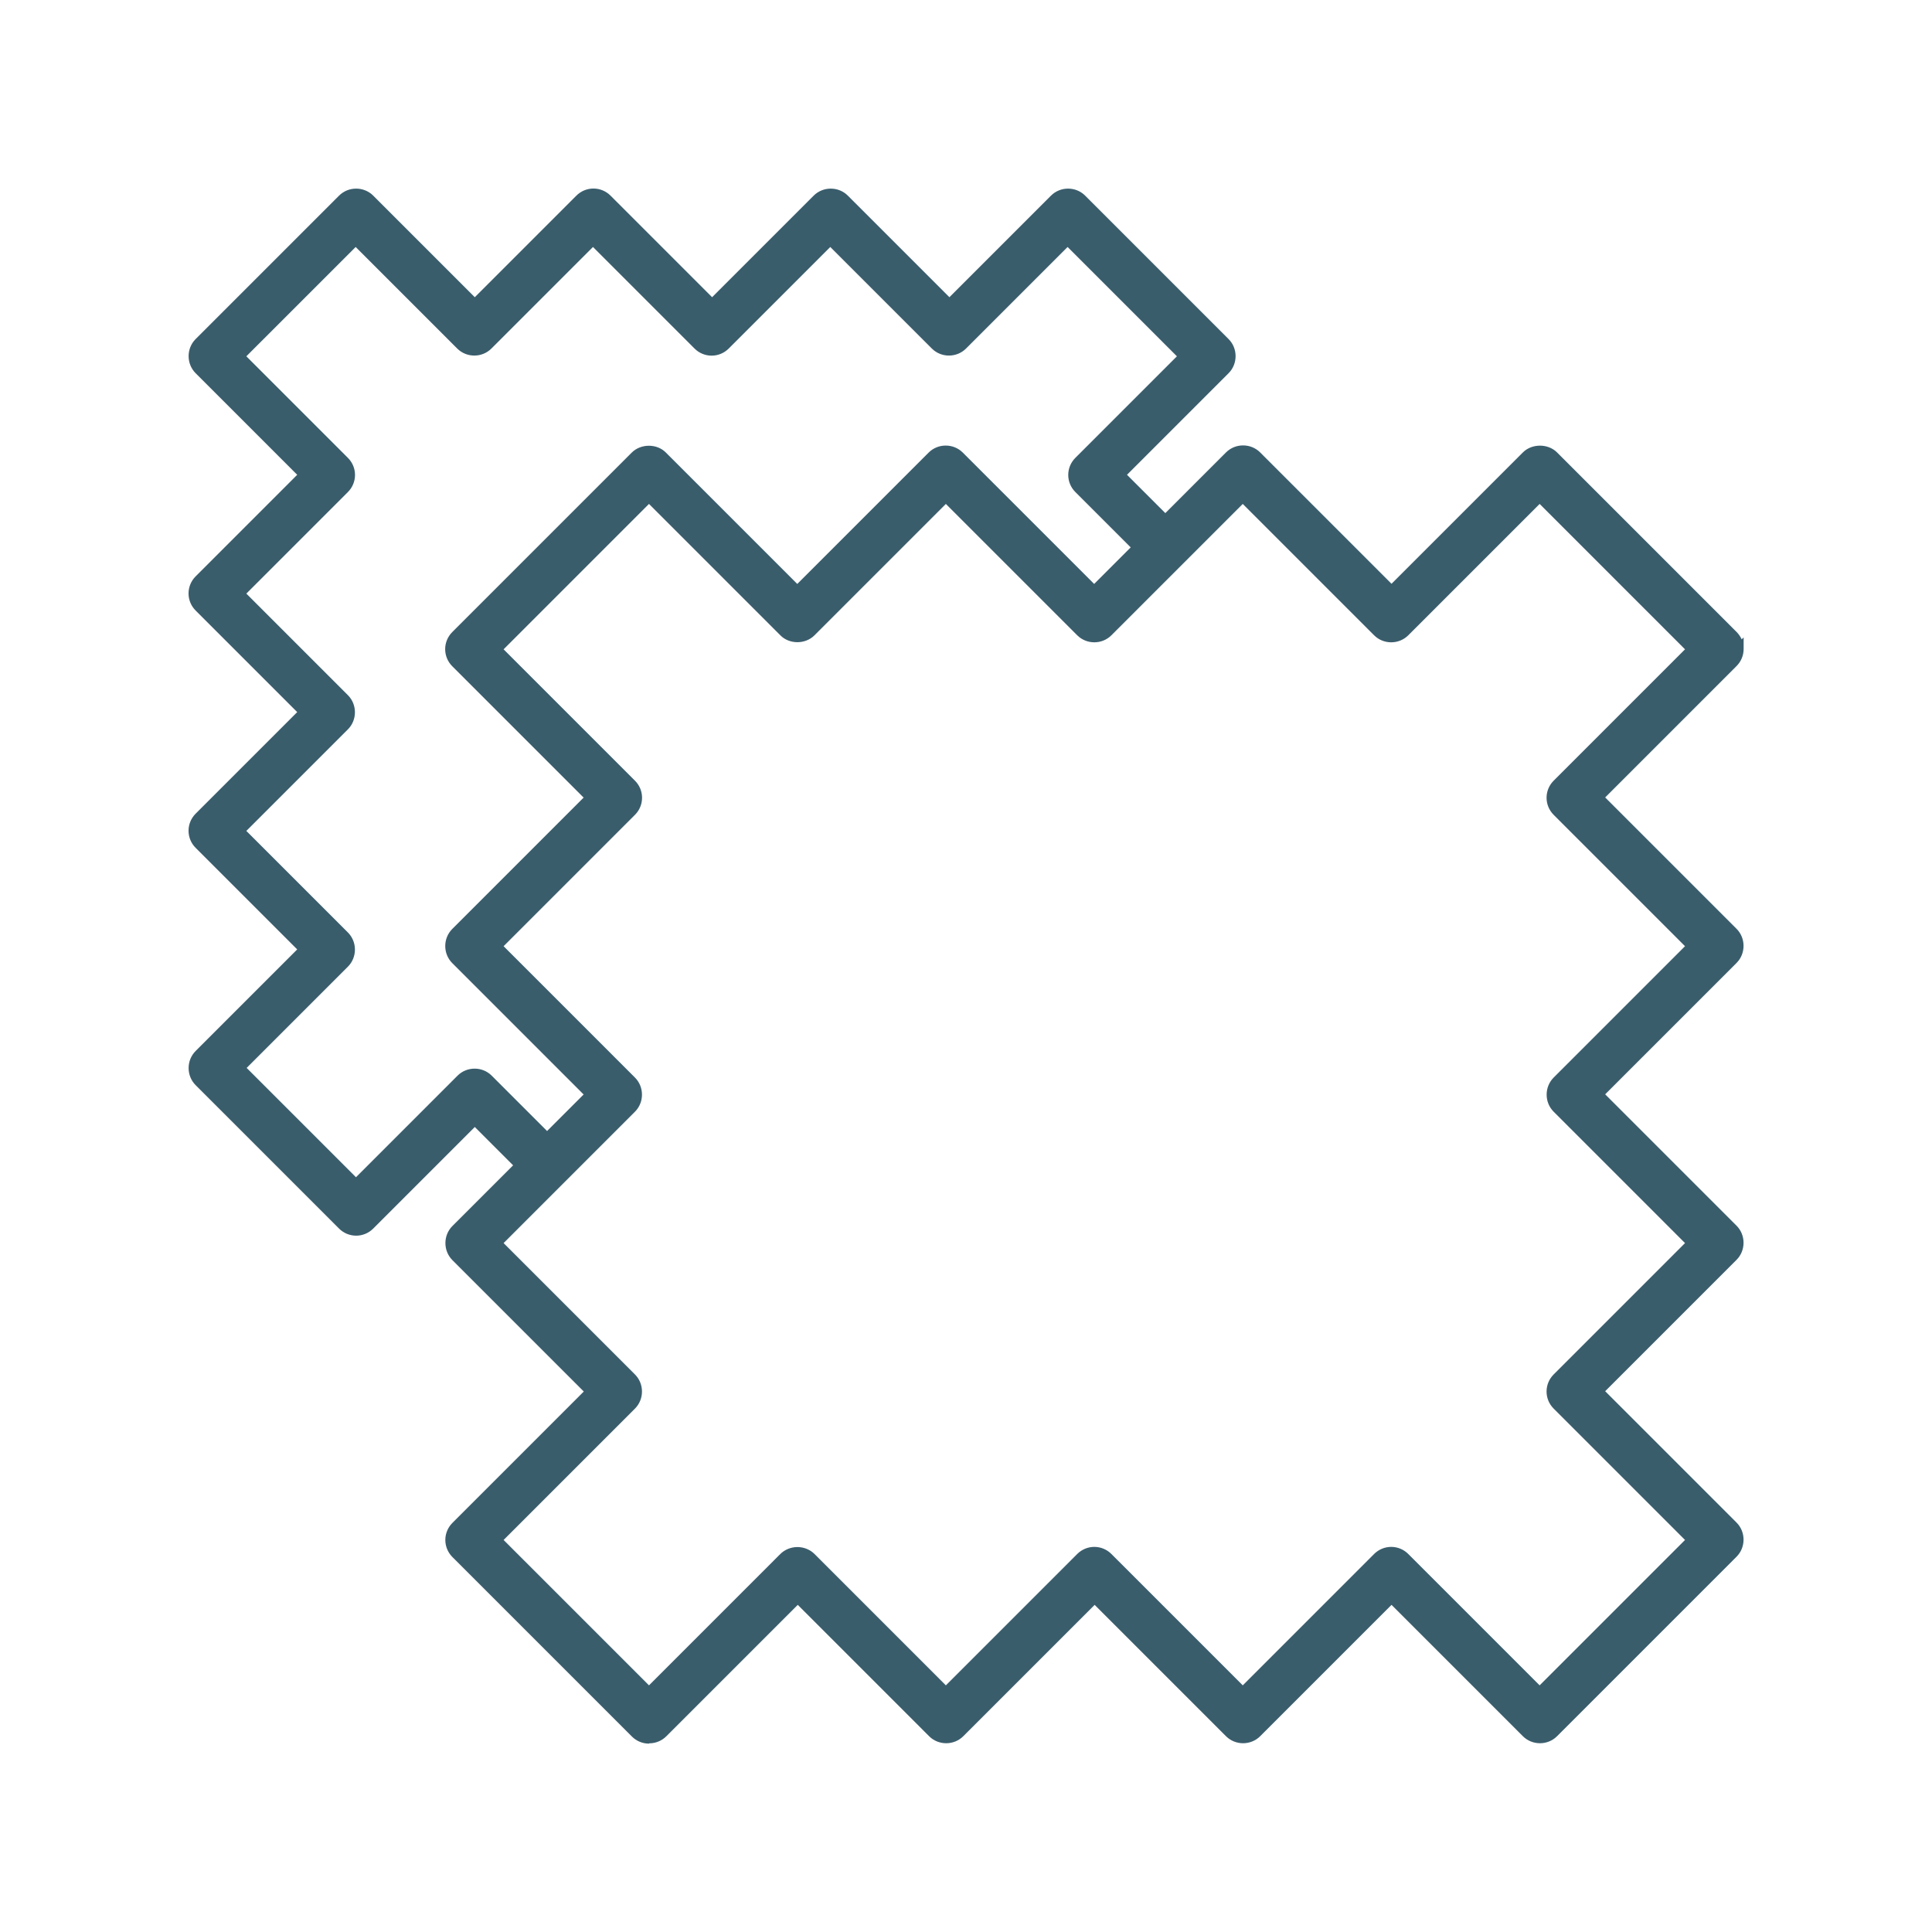
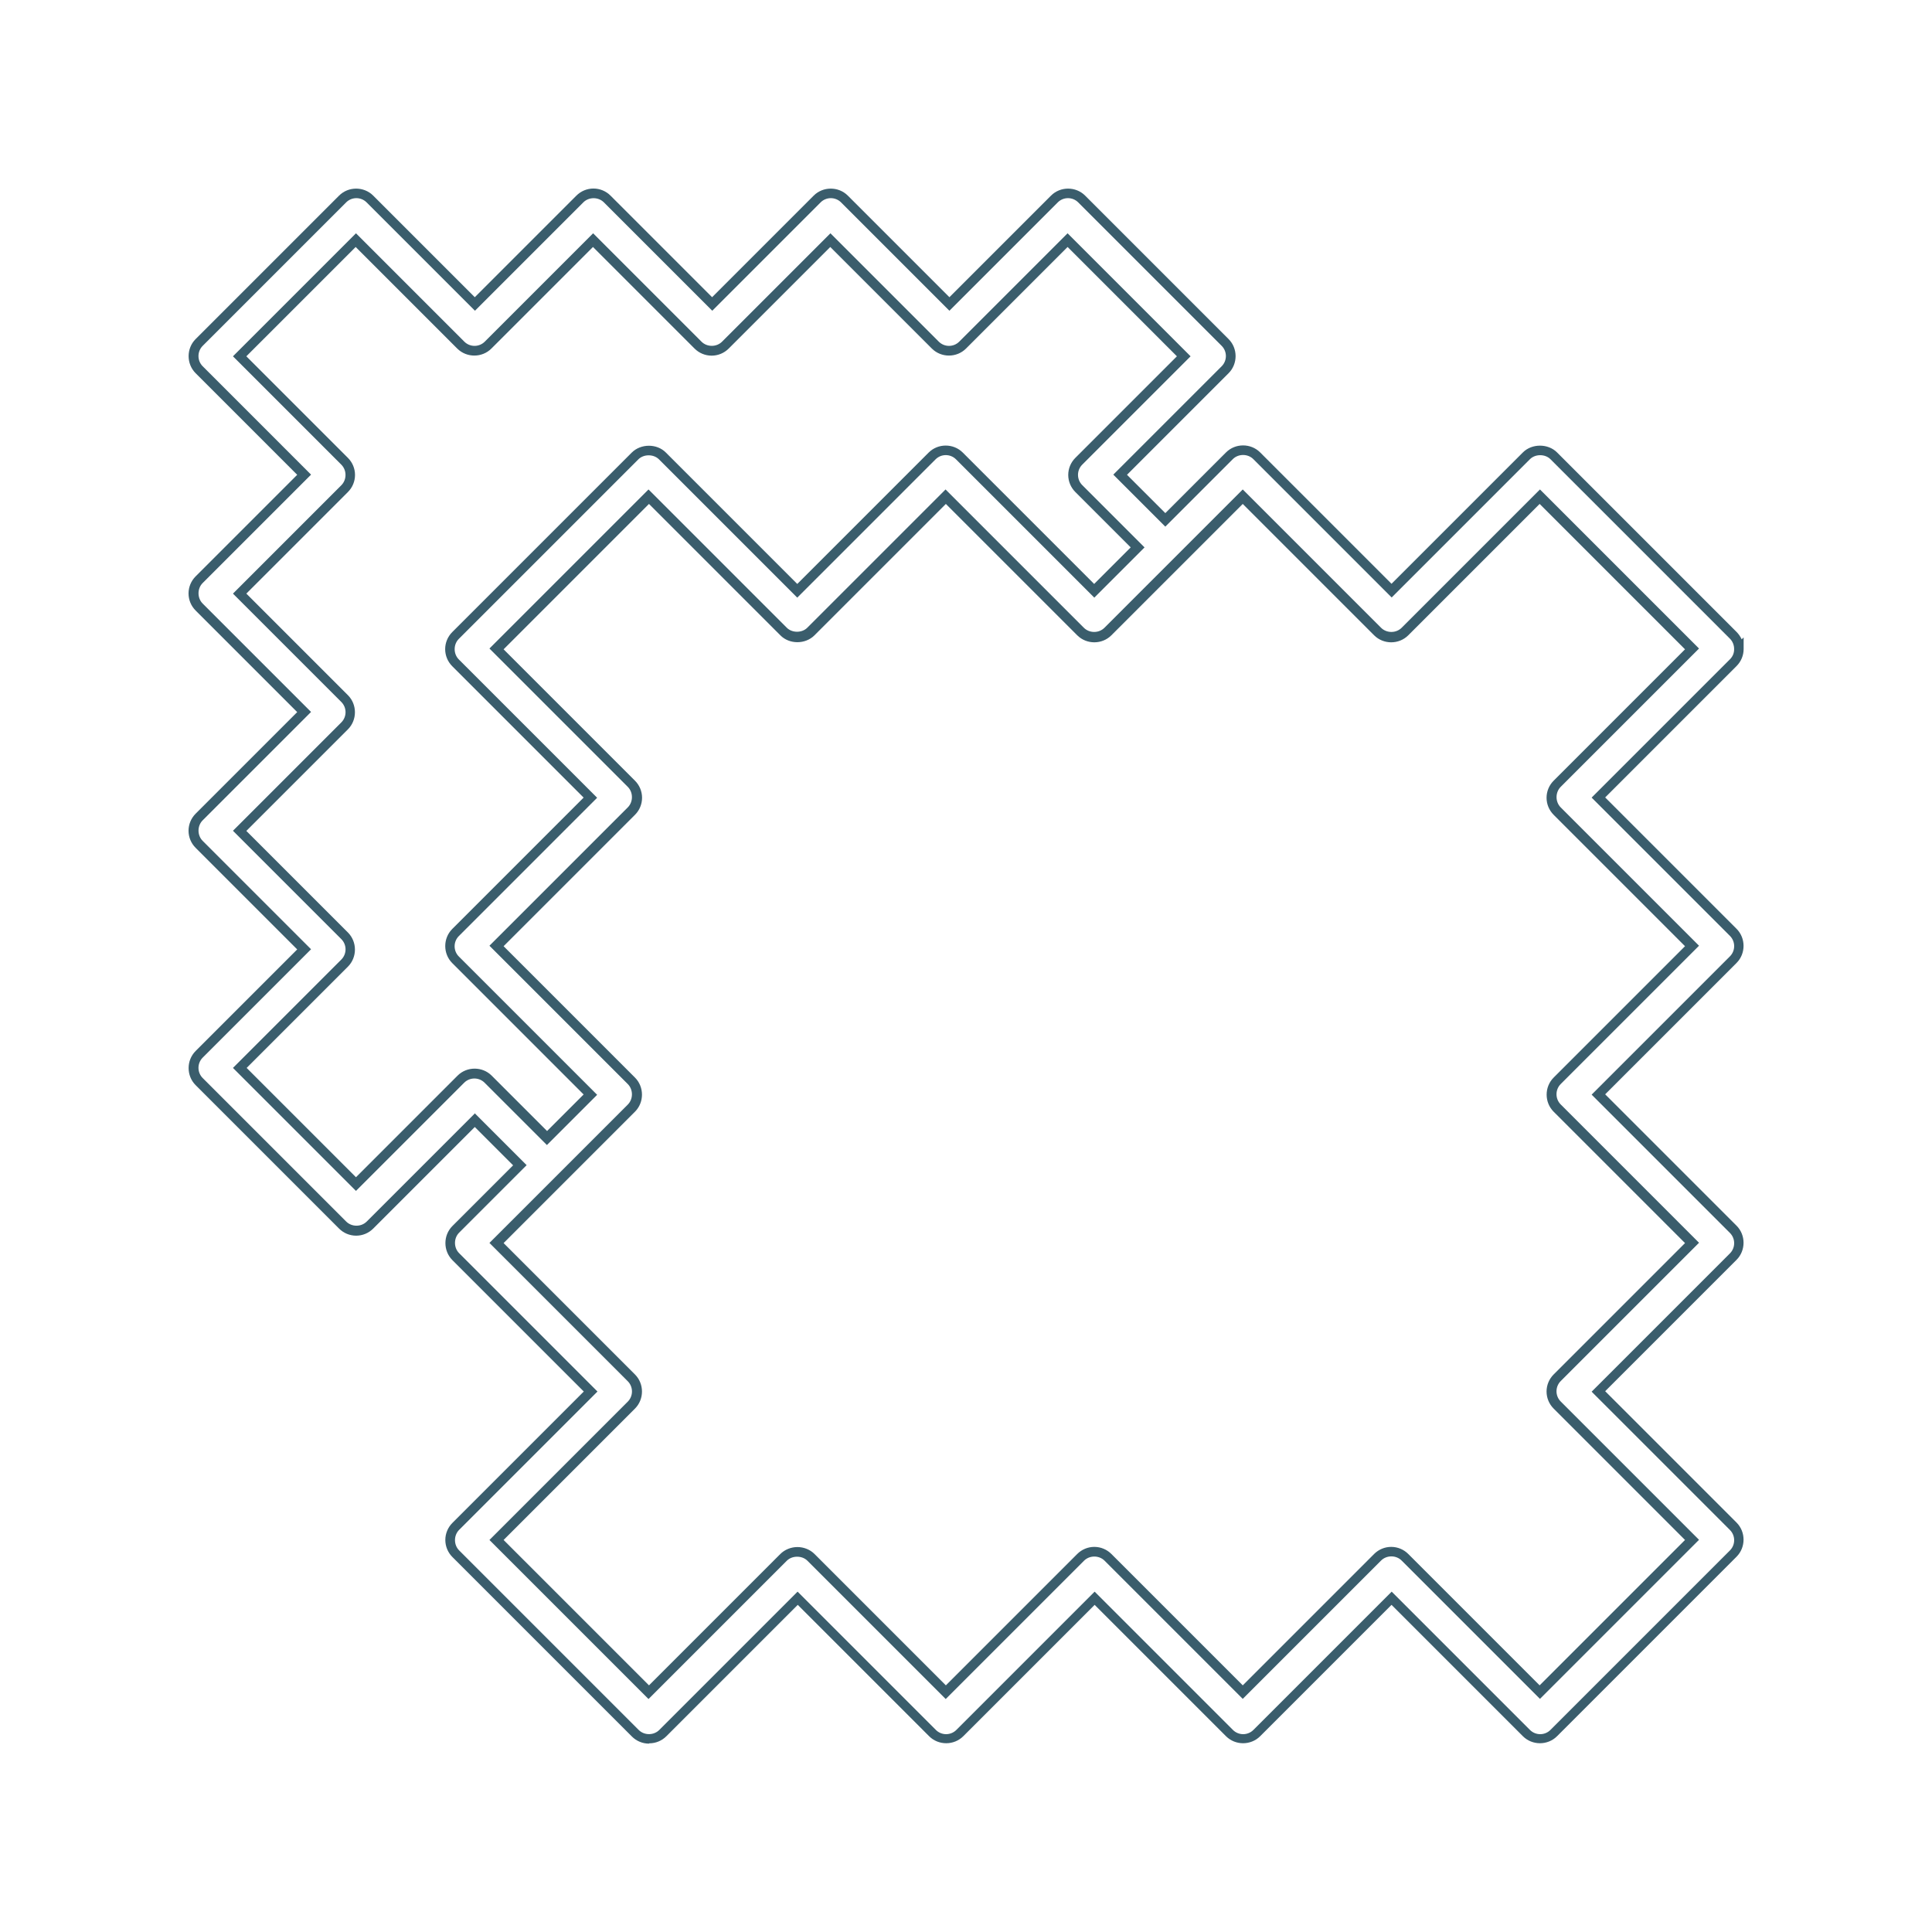
<svg xmlns="http://www.w3.org/2000/svg" id="Layer_1" version="1.1" viewBox="0 0 1200 1200">
  <defs>
    <style>
      .st0 {
        fill: #3a5d6c;
      }
    </style>
  </defs>
-   <path class="st0" d="M1080,403.1c0-3.2-1.3-6.2-3.5-8.5l-111.5-111.5c-4.5-4.5-12.5-4.5-17,0l-83.8,83.8-83.8-83.8c-4.7-4.7-12.3-4.7-17,0l-39.8,39.8-28-28,65.2-65.2c4.7-4.7,4.7-12.3,0-17l-89.1-89.1c-4.7-4.7-12.3-4.7-17,0l-65.2,65.2-65.2-65.2c-4.7-4.7-12.3-4.7-17,0l-65.2,65.2-65.2-65.2c-2.3-2.2-5.3-3.5-8.5-3.5s-6.2,1.3-8.5,3.5l-65.2,65.2-65.2-65.2c-4.7-4.7-12.3-4.7-17,0l-89.1,89.1c-4.7,4.7-4.7,12.3,0,17l65.2,65.2-65.2,65.2c-2.2,2.2-3.5,5.3-3.5,8.5s1.3,6.2,3.5,8.5l65.2,65.2-65.2,65.2c-4.7,4.7-4.7,12.3,0,17l65.2,65.2-65.2,65.2c-4.7,4.7-4.7,12.3,0,17l89.1,89.1c2.3,2.3,5.4,3.5,8.5,3.5s6.1-1.2,8.5-3.5l65.2-65.2,28,28-39.8,39.8c-4.7,4.7-4.7,12.3,0,17l83.8,83.8-83.8,83.8c-2.2,2.2-3.5,5.3-3.5,8.5s1.3,6.2,3.5,8.5l111.5,111.5c2.2,2.2,5.3,3.5,8.5,3.5s6.2-1.3,8.5-3.5l83.7-83.8,83.8,83.8c4.7,4.7,12.3,4.7,17,0l83.8-83.8,83.8,83.8c4.7,4.7,12.3,4.7,17,0l83.8-83.8,83.8,83.8c4.7,4.7,12.3,4.7,17,0l111.5-111.5c4.7-4.7,4.7-12.3,0-17l-83.8-83.8,83.8-83.8c4.7-4.7,4.7-12.3,0-17l-83.8-83.8,83.8-83.8c4.7-4.7,4.7-12.3,0-17l-83.8-83.8,83.8-83.7c2.2-2.2,3.5-5.3,3.5-8.5h0ZM303.3,670.2c-4.7-4.7-12.3-4.7-17,0l-65.2,65.2-72.1-72.1,65.2-65.2c4.7-4.7,4.7-12.3,0-17l-65.2-65.2,65.2-65.2c4.7-4.7,4.7-12.3,0-17l-65.2-65.2,65.2-65.2c2.2-2.2,3.5-5.3,3.5-8.5s-1.3-6.2-3.5-8.5l-65.2-65.2,72.1-72.1,65.2,65.2c4.7,4.7,12.3,4.7,17,0l65.2-65.2,65.2,65.2c2.2,2.2,5.3,3.5,8.5,3.5s6.2-1.3,8.5-3.5l65.2-65.2,65.2,65.2c4.7,4.7,12.3,4.7,17,0l65.2-65.2,72.1,72.1-65.2,65.2c-4.7,4.7-4.7,12.3,0,17l36.5,36.5-27,27-83.8-83.8c-4.7-4.7-12.3-4.7-17,0l-83.8,83.8-83.7-83.8c-4.5-4.5-12.5-4.5-17,0l-111.5,111.5c-2.2,2.2-3.5,5.3-3.5,8.5s1.3,6.2,3.5,8.5l83.8,83.7-83.8,83.8c-4.7,4.7-4.7,12.3,0,17l83.8,83.8-27,27-36.5-36.5ZM967.3,486.8c-2.2,2.2-3.5,5.3-3.5,8.5s1.3,6.2,3.5,8.5l83.8,83.8-83.8,83.8c-4.7,4.7-4.7,12.3,0,17l83.8,83.8-83.8,83.8c-4.7,4.7-4.7,12.3,0,17l83.8,83.8-94.5,94.5-83.8-83.8c-2.3-2.3-5.4-3.5-8.5-3.5s-6.1,1.2-8.5,3.5l-83.8,83.8-83.8-83.8c-4.7-4.7-12.3-4.7-17,0l-83.8,83.8-83.8-83.8c-4.5-4.5-12.5-4.5-17,0l-83.7,83.8-94.6-94.5,83.8-83.8c4.7-4.7,4.7-12.3,0-17l-83.8-83.8,83.8-83.8c4.7-4.7,4.7-12.3,0-17l-83.8-83.8,83.8-83.8c2.2-2.2,3.5-5.3,3.5-8.5s-1.3-6.2-3.5-8.5l-83.8-83.7,94.6-94.6,83.7,83.8c4.5,4.5,12.5,4.5,17,0l83.8-83.8,83.8,83.8c4.7,4.7,12.3,4.7,17,0l83.8-83.8,83.8,83.8c4.7,4.7,12.3,4.7,17,0l83.8-83.8,94.5,94.6-83.8,83.7Z" />
  <path class="st0" d="M403.1,1083c-4,0-7.8-1.6-10.6-4.4l-111.5-111.5c-2.8-2.8-4.4-6.6-4.4-10.6s1.6-7.8,4.4-10.6l81.6-81.6-81.6-81.6c-5.8-5.8-5.8-15.4,0-21.2l37.7-37.7-23.8-23.8-63.1,63.1c-2.8,2.8-6.6,4.4-10.6,4.4s-7.8-1.6-10.6-4.4l-89.1-89.1c-5.8-5.8-5.8-15.4,0-21.2l63.1-63.1-63.1-63.1c-2.8-2.8-4.4-6.6-4.4-10.6s1.6-7.8,4.4-10.6l63.1-63.1-63.1-63.1c-2.8-2.8-4.4-6.6-4.4-10.6s1.6-7.8,4.4-10.6l63.1-63.1-63.1-63.1c-5.8-5.8-5.8-15.4,0-21.2l89.1-89.1c5.8-5.8,15.4-5.8,21.2,0l63.1,63.1,63.1-63.1c2.8-2.8,6.6-4.4,10.6-4.4s7.8,1.6,10.6,4.4l63.1,63.1,63.1-63.1c5.8-5.8,15.4-5.8,21.2,0l63.1,63.1,63.1-63.1c5.8-5.8,15.4-5.8,21.2,0l89.1,89.1c5.8,5.8,5.8,15.4,0,21.2l-63.1,63.1,23.8,23.8,37.7-37.7c5.8-5.8,15.4-5.8,21.2,0l81.6,81.6,81.6-81.6c5.6-5.6,15.6-5.6,21.2,0l111.5,111.5c1.3,1.3,2.4,2.9,3.2,4.6l1.2-1.2v7.2c0,4-1.6,7.8-4.4,10.6l-81.6,81.6,81.6,81.6c5.8,5.8,5.8,15.4,0,21.2l-81.6,81.6,81.6,81.6c5.8,5.8,5.8,15.4,0,21.2l-81.6,81.6,81.6,81.6c5.8,5.8,5.8,15.4,0,21.2l-111.5,111.5c-5.8,5.8-15.4,5.8-21.2,0l-81.6-81.6-81.6,81.6c-5.8,5.8-15.4,5.8-21.2,0l-81.6-81.6-81.6,81.6c-5.8,5.8-15.4,5.8-21.2,0l-81.6-81.6-81.6,81.6c-2.8,2.8-6.6,4.4-10.6,4.4ZM294.8,691.4l32.3,32.3-41.9,41.9c-1.7,1.7-2.6,4-2.6,6.4s.9,4.7,2.6,6.4l85.9,85.9-85.9,85.9c-1.7,1.7-2.6,4-2.6,6.4s.9,4.7,2.6,6.4l111.5,111.5c1.7,1.7,4,2.6,6.4,2.6s4.7-.9,6.4-2.6l85.9-85.9,85.9,85.9c3.5,3.5,9.2,3.5,12.7,0l85.9-85.9,85.9,85.9c3.5,3.5,9.2,3.5,12.7,0l85.9-85.9,85.9,85.9c3.5,3.5,9.2,3.5,12.7,0l111.5-111.5c3.5-3.5,3.5-9.2,0-12.7l-85.9-85.9,85.9-85.9c3.5-3.5,3.5-9.2,0-12.7l-85.9-85.9,85.9-85.9c3.5-3.5,3.5-9.2,0-12.7l-85.9-85.9,85.9-85.9c1.7-1.7,2.6-3.8,2.6-6.2v-.2c0-2.4-.9-4.7-2.6-6.4l-111.5-111.5c-3.3-3.3-9.4-3.3-12.7,0l-85.9,85.9-85.9-85.9c-1.7-1.7-4-2.6-6.4-2.6s-4.7.9-6.4,2.6l-41.9,41.9-32.3-32.3,67.3-67.3c3.5-3.5,3.5-9.2,0-12.7l-89.1-89.1c-3.5-3.5-9.2-3.5-12.7,0l-67.3,67.3-67.3-67.3c-3.5-3.5-9.2-3.5-12.7,0l-67.3,67.3-67.3-67.3c-1.7-1.7-4-2.6-6.4-2.6s-4.7.9-6.4,2.6l-67.3,67.3-67.3-67.3c-3.5-3.5-9.2-3.5-12.7,0l-89.1,89.1c-3.5,3.5-3.5,9.2,0,12.7l67.3,67.3-67.3,67.3c-1.7,1.7-2.6,4-2.6,6.4s.9,4.7,2.6,6.4l67.3,67.3-67.3,67.3c-1.7,1.7-2.6,4-2.6,6.4s.9,4.7,2.6,6.4l67.3,67.3-67.3,67.3c-3.5,3.5-3.5,9.2,0,12.7l89.1,89.1c1.7,1.7,4,2.6,6.4,2.6s4.7-.9,6.4-2.6l67.3-67.3ZM772,1055.3l-85.9-85.9c-1.7-1.7-4-2.6-6.4-2.6s-4.7.9-6.4,2.6l-85.9,85.9-85.9-85.9c-1.6-1.6-3.9-2.5-6.4-2.5s-4.8.9-6.4,2.5l-85.9,85.9-98.8-98.8,85.9-85.9c3.5-3.5,3.5-9.2,0-12.7l-85.9-85.9,85.9-85.9c1.7-1.7,2.6-4,2.6-6.4s-.9-4.7-2.6-6.4l-85.9-85.9,85.9-85.9c1.7-1.7,2.6-4,2.6-6.4s-.9-4.7-2.6-6.4l-85.9-85.9,98.8-98.8,85.9,85.9c3.3,3.3,9.4,3.3,12.7,0l85.9-85.9,85.9,85.9c1.7,1.7,4,2.6,6.4,2.6s4.7-.9,6.4-2.6l85.9-85.9,85.9,85.9c1.7,1.7,4,2.6,6.4,2.6s4.7-.9,6.4-2.6l85.9-85.9,98.8,98.8-85.9,85.9c-1.7,1.7-2.6,4-2.6,6.4s.9,4.7,2.6,6.4l85.9,85.9-85.9,85.9c-3.5,3.5-3.5,9.2,0,12.7l85.9,85.9-85.9,85.9c-3.5,3.5-3.5,9.2,0,12.7l85.9,85.9-98.8,98.8-85.9-85.9c-1.7-1.7-4-2.6-6.4-2.6s-4.7.9-6.4,2.6l-85.9,85.9ZM495.3,960.9c4,0,7.9,1.6,10.6,4.3l81.6,81.6,81.6-81.6c2.8-2.8,6.6-4.4,10.6-4.4s7.8,1.6,10.6,4.4l81.6,81.6,81.6-81.6c2.8-2.8,6.6-4.4,10.6-4.4s7.8,1.6,10.6,4.4l81.6,81.6,90.3-90.3-81.6-81.6c-2.8-2.8-4.4-6.6-4.4-10.6s1.6-7.8,4.4-10.6l81.6-81.6-81.6-81.6c-5.8-5.8-5.8-15.4,0-21.2l81.6-81.6-81.6-81.6c-2.8-2.8-4.4-6.6-4.4-10.6s1.6-7.8,4.4-10.6h0s81.6-81.6,81.6-81.6l-90.3-90.3-81.6,81.6c-5.8,5.8-15.4,5.8-21.2,0l-81.6-81.6-81.6,81.6c-5.8,5.8-15.4,5.8-21.2,0l-81.6-81.6-81.6,81.6c-5.7,5.7-15.6,5.7-21.2,0l-81.6-81.6-90.3,90.3,81.6,81.6c2.8,2.8,4.4,6.6,4.4,10.6s-1.6,7.8-4.4,10.6l-81.6,81.6,81.6,81.6c5.8,5.8,5.8,15.4,0,21.2l-81.6,81.6,81.6,81.6c5.8,5.8,5.8,15.4,0,21.2l-81.6,81.6,90.3,90.3,81.6-81.6c2.7-2.7,6.6-4.3,10.6-4.3ZM221.1,739.7l-76.4-76.4,67.3-67.3c3.5-3.5,3.5-9.2,0-12.7l-67.3-67.3,67.3-67.3c3.5-3.5,3.5-9.2,0-12.7l-67.3-67.3,67.3-67.3c1.7-1.7,2.6-4,2.6-6.4s-.9-4.7-2.6-6.4l-67.3-67.3,76.4-76.4,67.3,67.3c3.5,3.5,9.2,3.5,12.7,0l67.3-67.3,67.3,67.3c1.7,1.7,4,2.6,6.4,2.6s4.7-.9,6.4-2.6l67.3-67.3,67.3,67.3c3.5,3.5,9.2,3.5,12.7,0l67.3-67.3,76.4,76.4-67.3,67.3c-3.5,3.5-3.5,9.2,0,12.7l38.7,38.7-31.2,31.2-85.9-85.9c-3.5-3.5-9.2-3.5-12.7,0l-85.9,85.9-85.9-85.9c-1.6-1.6-3.9-2.5-6.4-2.5s-4.8.9-6.4,2.5l-111.5,111.5c-1.7,1.7-2.6,4-2.6,6.4s.9,4.7,2.6,6.4l85.9,85.9-85.9,85.9c-3.5,3.5-3.5,9.2,0,12.7l85.9,85.9-31.2,31.2-38.7-38.7c-3.5-3.5-9.2-3.5-12.7,0l-67.3,67.3ZM153.2,663.3l67.9,67.9,63.1-63.1c5.8-5.8,15.4-5.8,21.2,0l34.4,34.4,22.7-22.7-81.6-81.6c-5.8-5.8-5.8-15.4,0-21.2l81.6-81.6-81.6-81.6c-2.8-2.8-4.4-6.6-4.4-10.6s1.6-7.8,4.4-10.6l111.5-111.5c5.6-5.6,15.6-5.7,21.2,0l81.6,81.6,81.6-81.6c5.8-5.8,15.4-5.8,21.2,0l81.6,81.6,22.7-22.7-34.4-34.4c-2.8-2.8-4.4-6.6-4.4-10.6s1.6-7.8,4.4-10.6l63.1-63.1-67.9-67.9-63.1,63.1c-5.8,5.8-15.4,5.8-21.2,0l-63.1-63.1-63.1,63.1c-2.8,2.8-6.6,4.4-10.6,4.4s-7.8-1.6-10.6-4.4l-63.1-63.1-63.1,63.1c-5.8,5.8-15.4,5.8-21.2,0l-63.1-63.1-67.9,67.9,63.1,63.1c2.8,2.8,4.4,6.6,4.4,10.6s-1.6,7.8-4.4,10.6l-63.1,63.1,63.1,63.1c5.8,5.8,5.8,15.4,0,21.2l-63.1,63.1,63.1,63.1c5.8,5.8,5.8,15.4,0,21.2l-63.1,63.1Z" />
</svg>